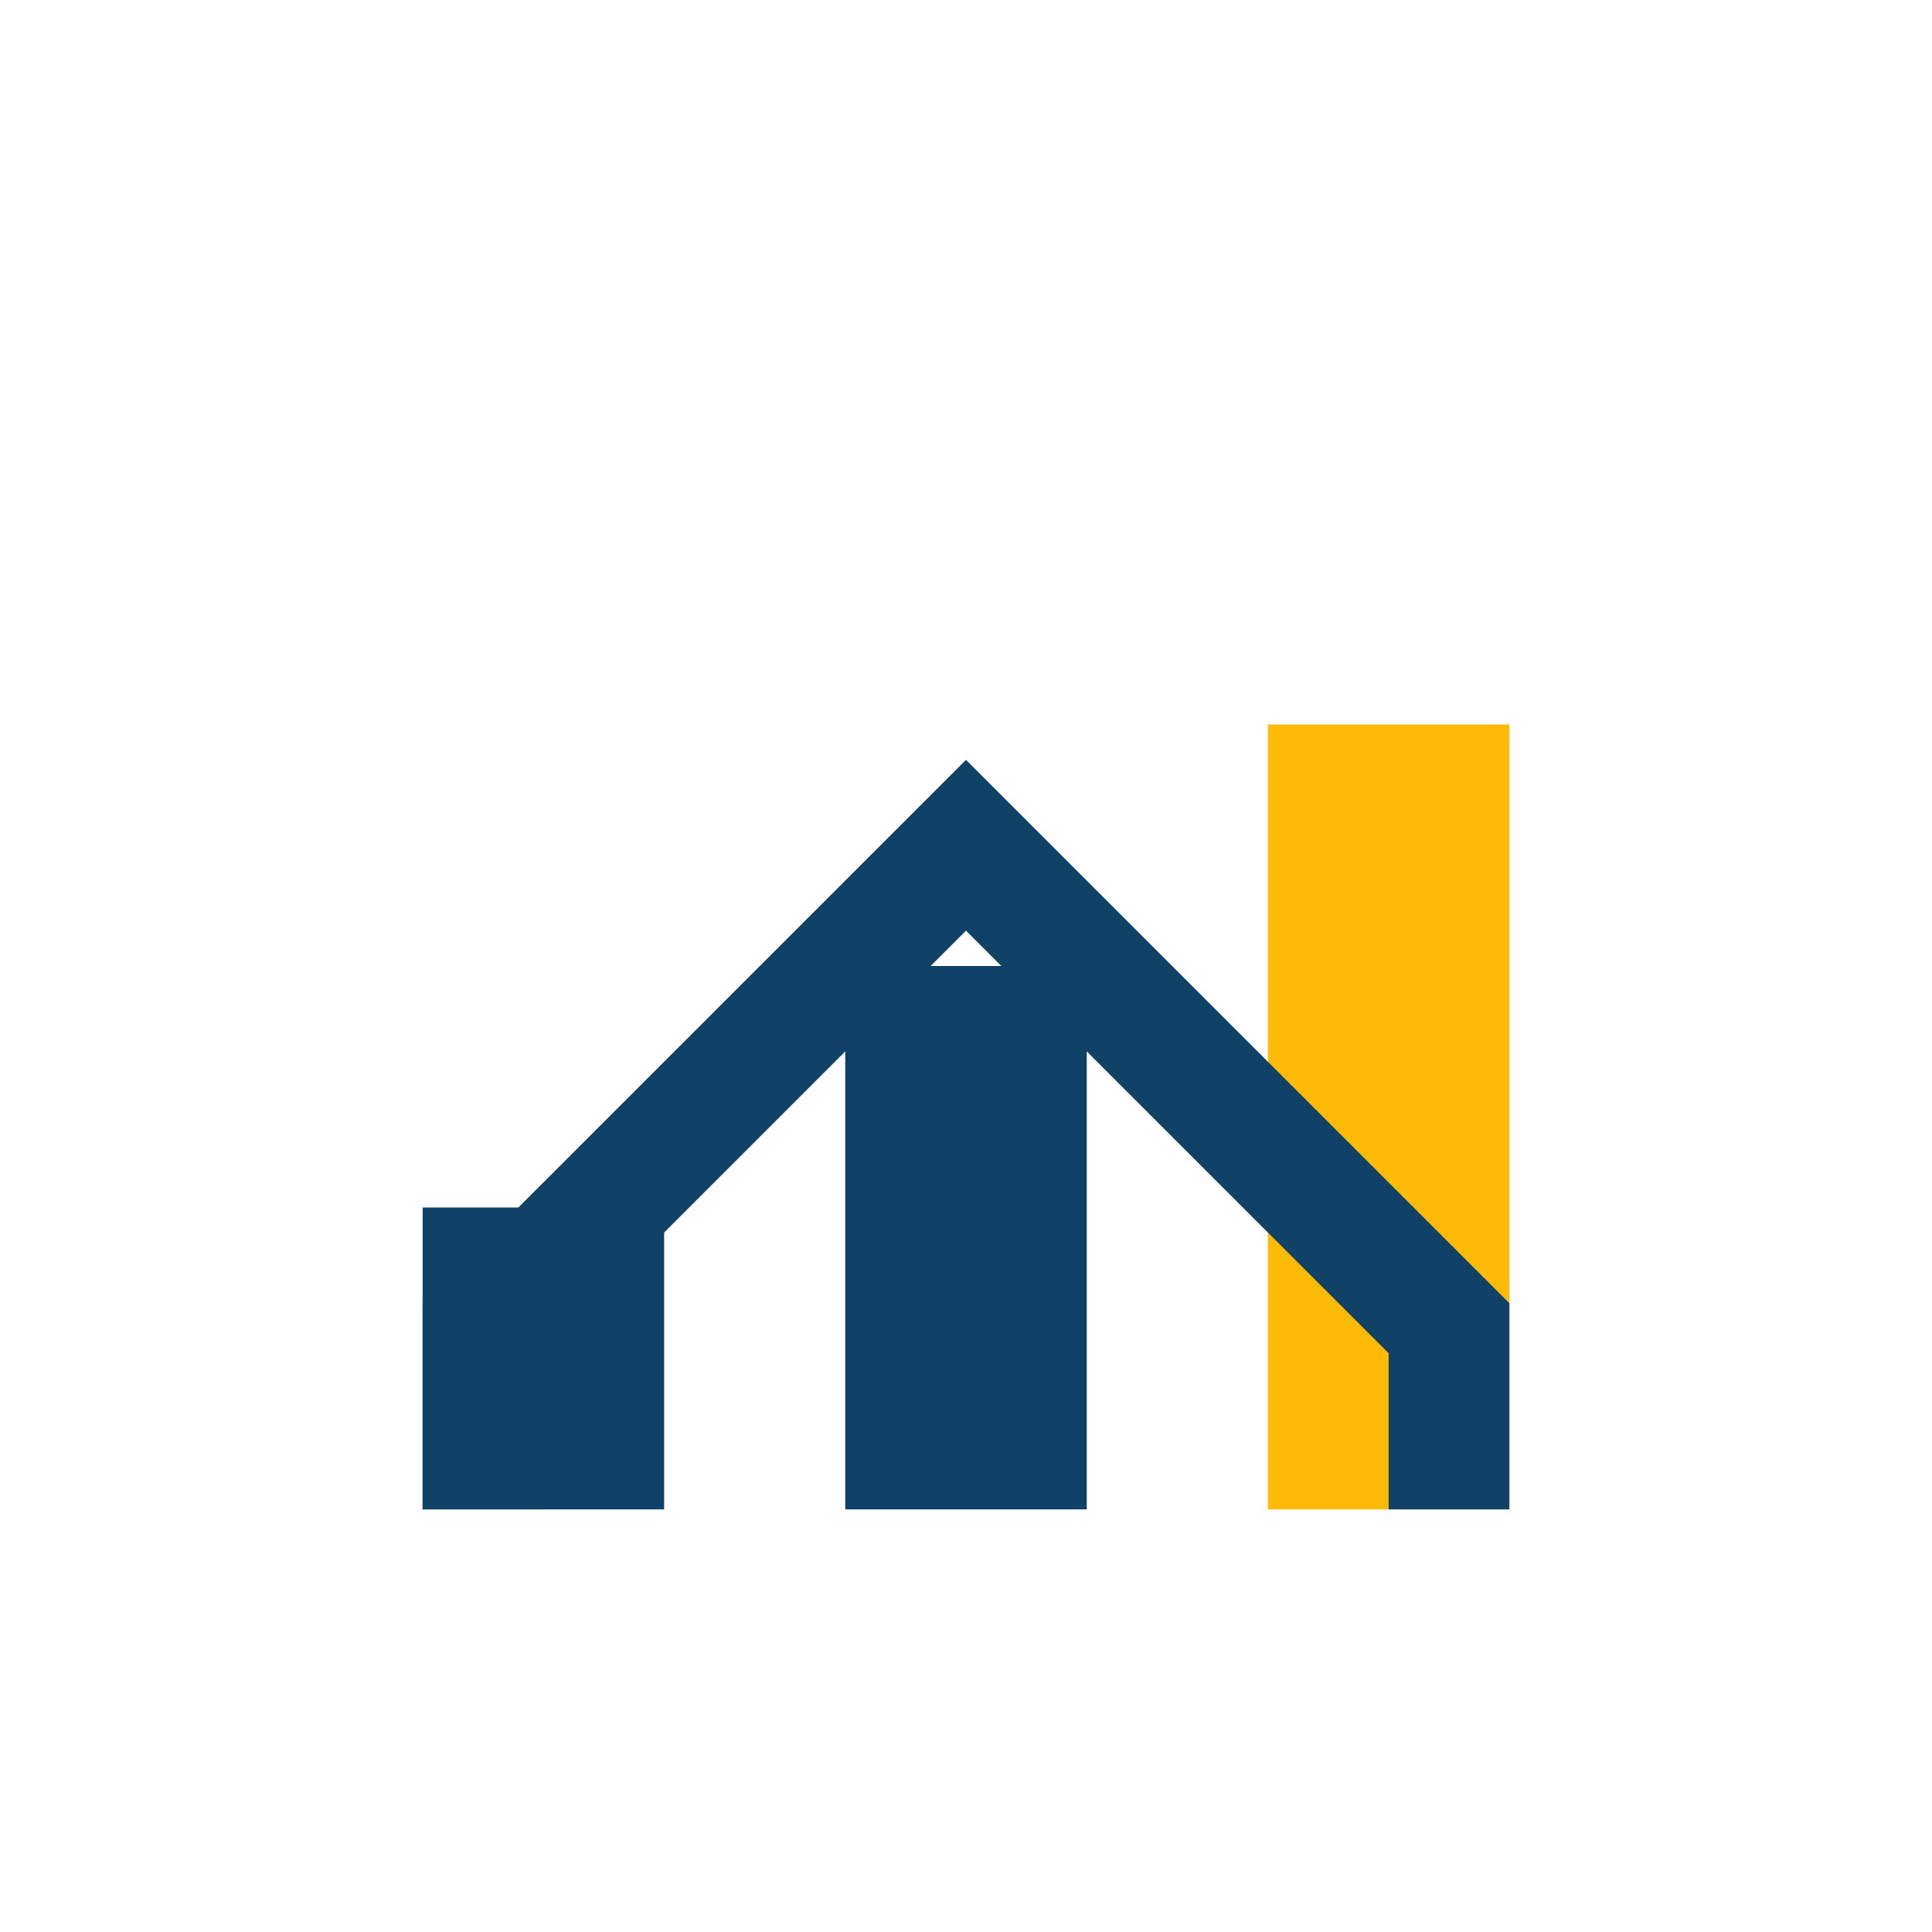
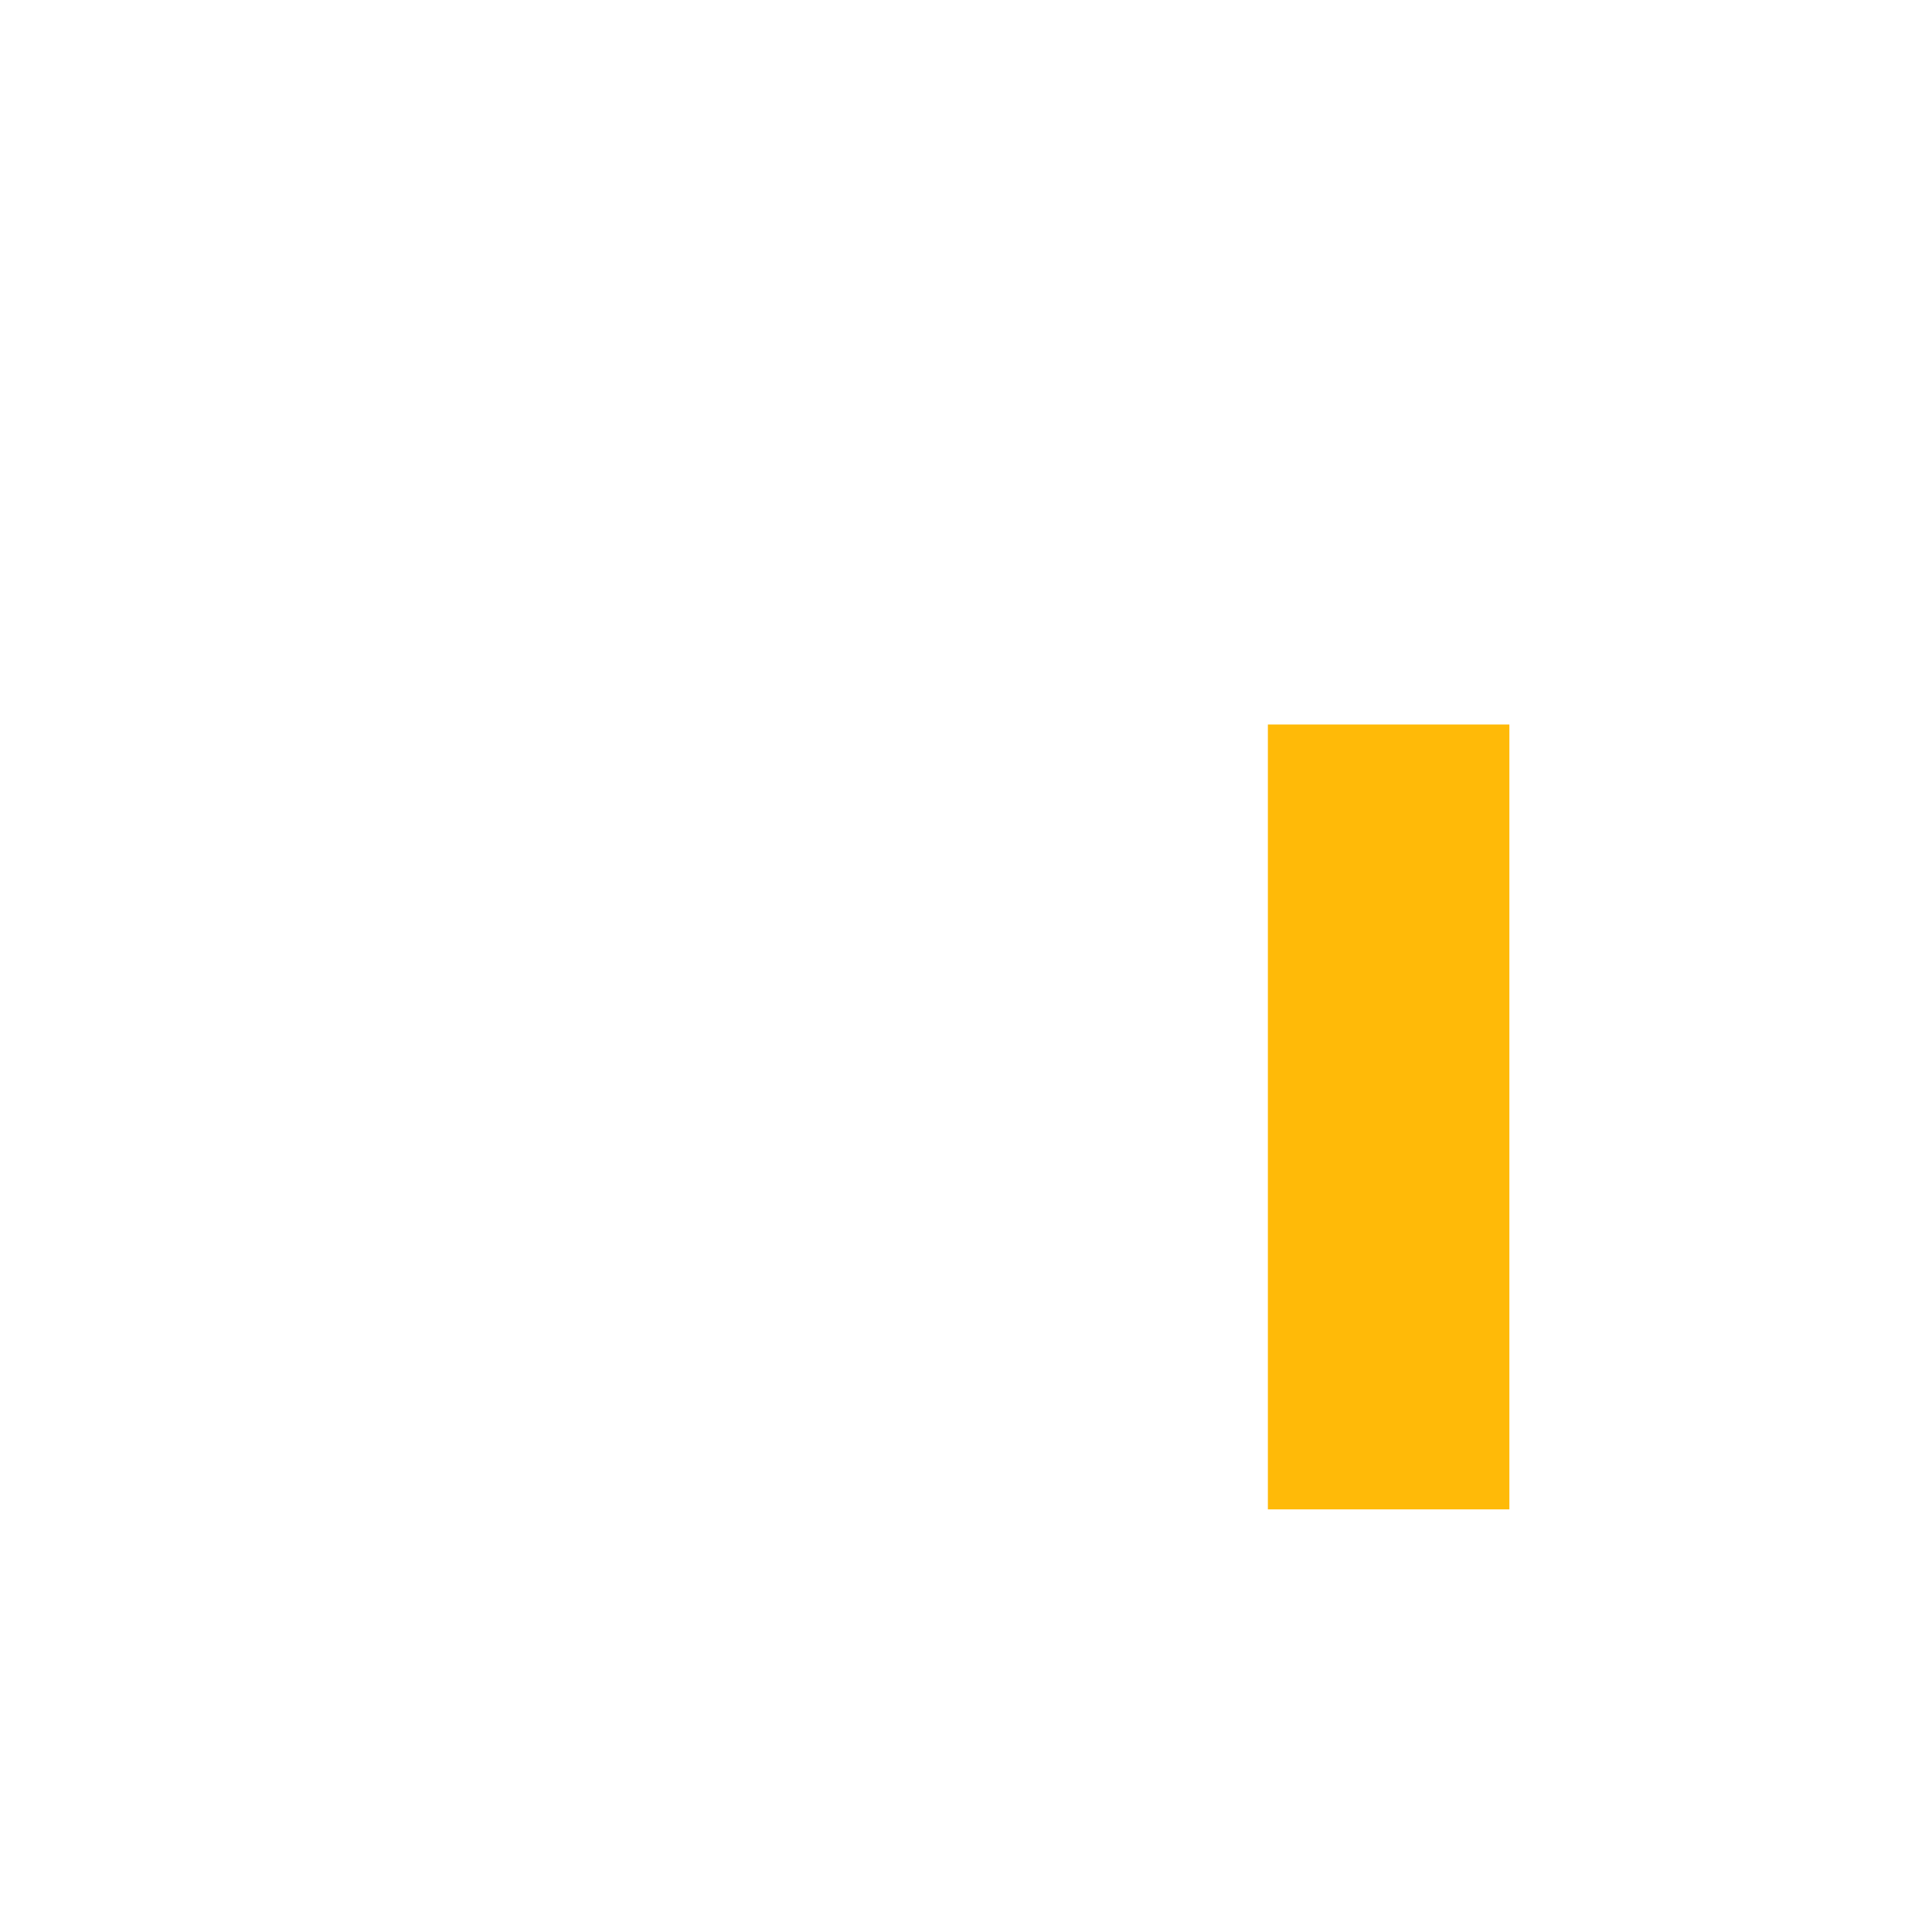
<svg xmlns="http://www.w3.org/2000/svg" width="32" height="32" viewBox="0 0 32 32">
-   <rect x="7" y="20" width="4" height="5" fill="#104166" />
-   <rect x="14" y="16" width="4" height="9" fill="#104166" />
  <rect x="21" y="12" width="4" height="13" fill="#FFBA08" />
-   <path d="M8 25v-3l8-8 8 8v3" fill="none" stroke="#104166" stroke-width="2" />
</svg>